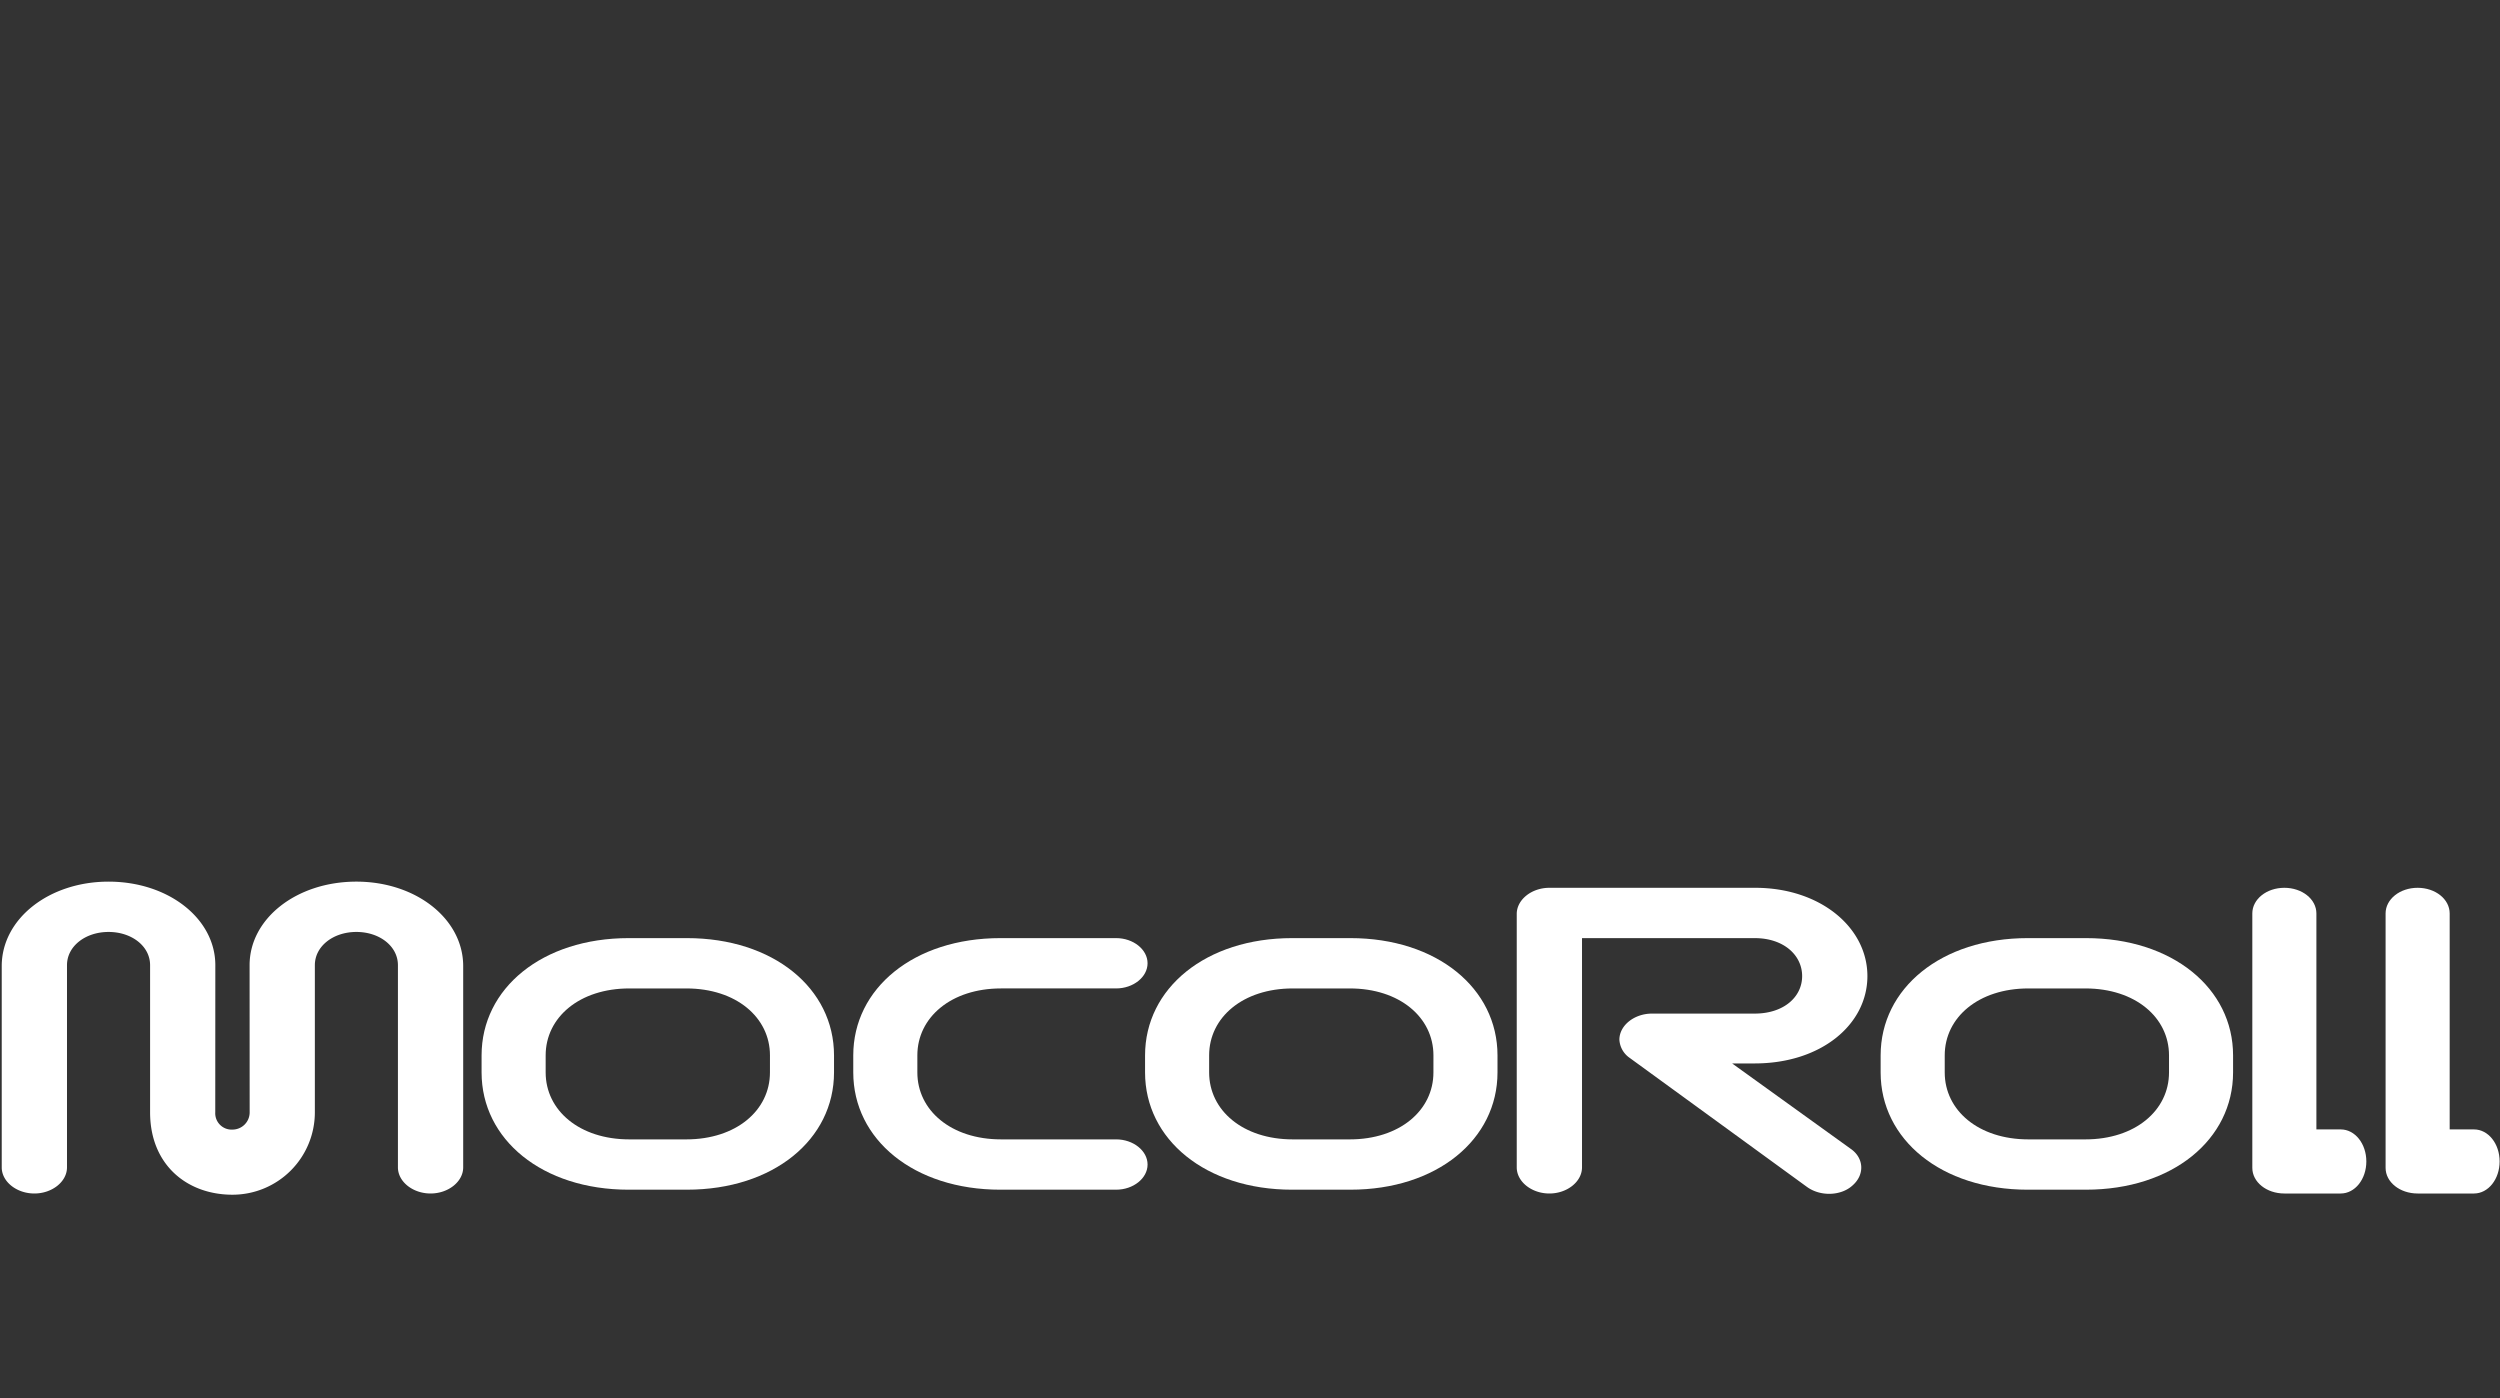
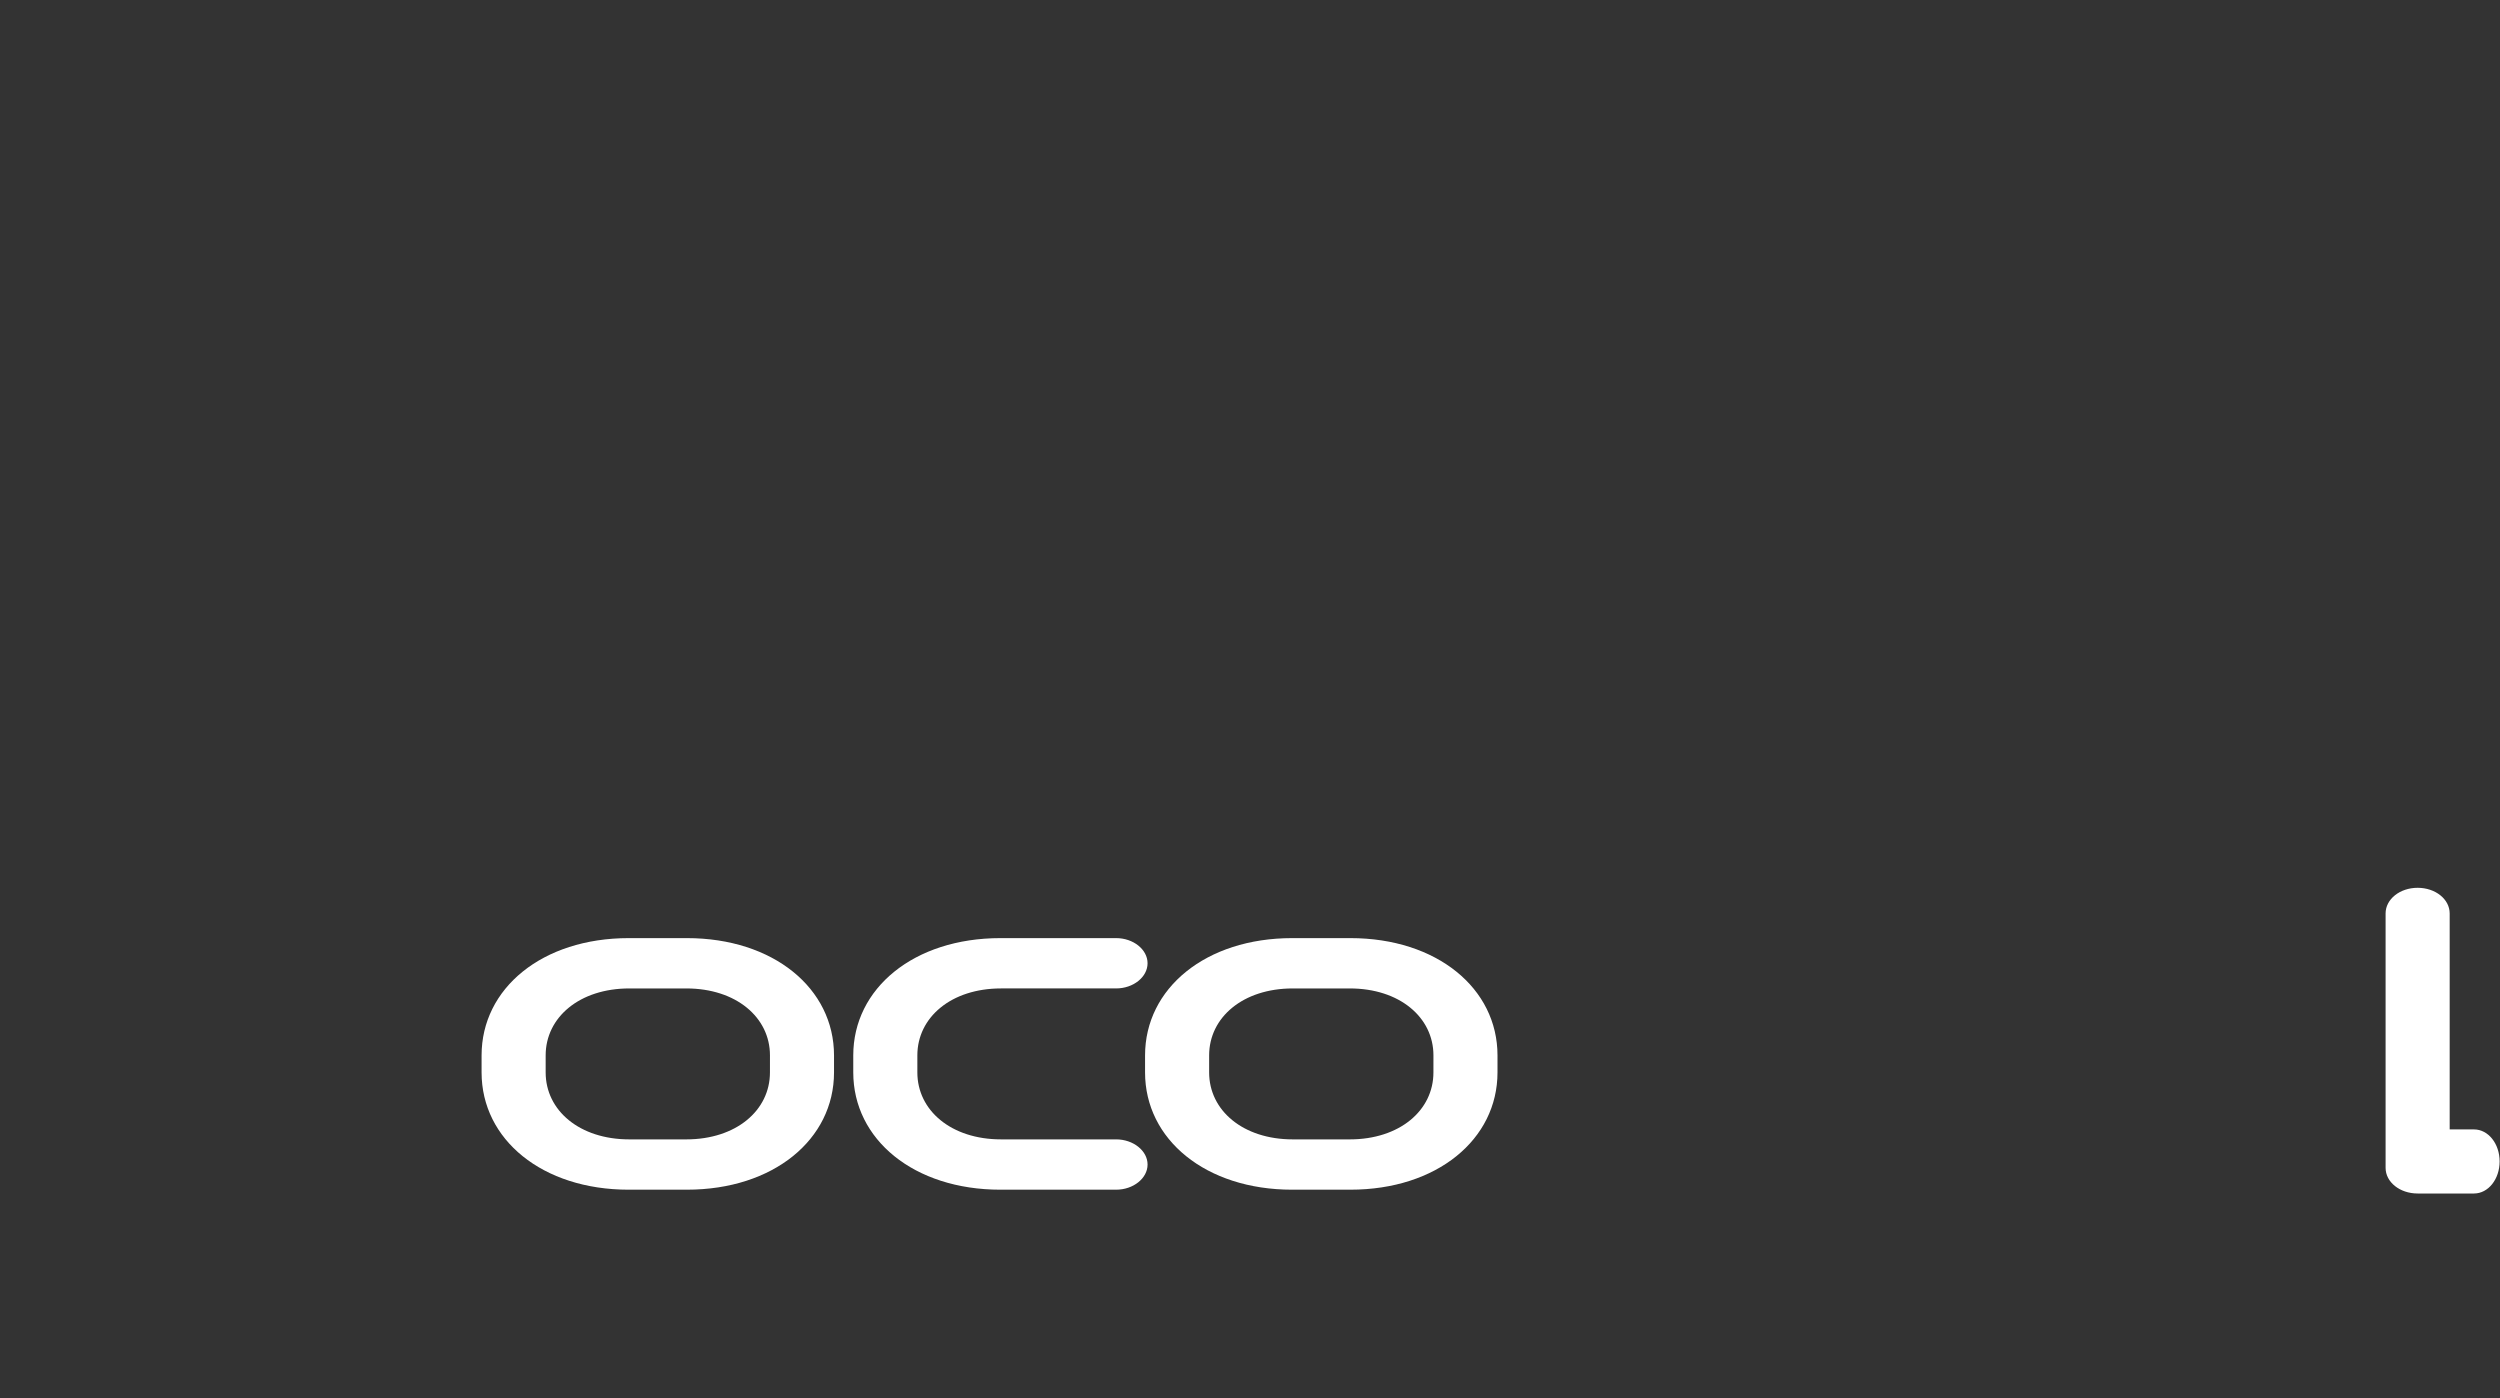
<svg xmlns="http://www.w3.org/2000/svg" width="701" height="392" viewBox="0 0 701 392">
  <rect x="0" y="0" width="701" height="392" fill="#333333" stroke="none" />
  <g transform="translate(-609.214 960.123)">
    <rect width="701" height="392" transform="translate(609.214 -960.123)" fill="none" opacity="0.376" />
    <g transform="translate(-1)">
      <path d="M786.511-626.531c-24.291,0-41.261-14.109-41.261-32.876V-664.2c0-18.767,16.97-32.876,41.261-32.876h16.3c24.291,0,41.261,14.109,41.261,32.876v4.791c0,18.767-16.97,32.876-41.261,32.876Zm39.6-37.667c0-10.648-9.483-18.767-23.458-18.767H786.677c-13.976,0-23.459,8.119-23.459,18.767v4.791c0,10.648,9.483,18.767,23.459,18.767h15.972c13.975,0,23.458-8.119,23.458-18.767Z" fill="#fff" />
      <path d="M890.73-626.531c-24.29,0-41.26-14.109-41.26-32.876V-664.2c0-18.767,16.97-32.876,41.26-32.876h32.443c4.825,0,8.817,3.194,8.817,7.054s-3.992,7.055-8.817,7.055H890.9c-13.976,0-23.459,8.119-23.459,18.767v4.791c0,10.648,9.483,18.767,23.459,18.767h32.276c4.825,0,8.817,3.2,8.817,7.055s-3.992,7.054-8.817,7.054Z" fill="#fff" />
      <path d="M972.55-626.531c-24.291,0-41.261-14.109-41.261-32.876V-664.2c0-18.767,16.97-32.876,41.261-32.876h16.3c24.291,0,41.261,14.109,41.261,32.876v4.791c0,18.767-16.97,32.876-41.261,32.876Zm39.6-37.667c0-10.648-9.483-18.767-23.458-18.767H972.716c-13.976,0-23.459,8.119-23.459,18.767v4.791c0,10.648,9.483,18.767,23.459,18.767h15.972c13.975,0,23.458-8.119,23.458-18.767Z" fill="#fff" />
-       <path d="M1067.119-663.533a6.627,6.627,0,0,1-2.829-5.058c0-3.993,4.16-7.32,9.151-7.32h28.782c8.152,0,13.311-4.659,13.311-10.515s-5.159-10.648-13.311-10.648h-48.414v64.288c0,3.992-4.159,7.32-9.151,7.32s-9.149-3.328-9.149-7.32v-71.076c0-3.994,4.159-7.321,9.149-7.321h57.731c18.135,0,31.445,11.047,31.445,24.757,0,13.576-12.977,24.49-31.611,24.49H1095.9l33.273,23.958c3.661,2.53,3.994,7.188.5,10.249-3.162,2.929-8.984,3.2-12.811.4Z" fill="#fff" />
-       <path d="M1178.805-626.531c-24.291,0-41.261-14.109-41.261-32.876V-664.2c0-18.767,16.97-32.876,41.261-32.876h16.3c24.291,0,41.261,14.109,41.261,32.876v4.791c0,18.767-16.97,32.876-41.261,32.876Zm39.6-37.667c0-10.648-9.483-18.767-23.458-18.767h-15.972c-13.976,0-23.459,8.119-23.459,18.767v4.791c0,10.648,9.483,18.767,23.459,18.767h15.972c13.975,0,23.458-8.119,23.458-18.767Z" fill="#fff" />
-       <path d="M1266.552-643.434h-6.82v-60.561c0-3.993-3.994-7.188-8.984-7.188s-8.984,3.2-8.984,7.188v71.341c0,3.994,3.992,7.188,8.984,7.188h15.8c3.993,0,7.188-3.992,7.188-8.984S1270.545-643.434,1266.552-643.434Z" fill="#fff" />
      <path d="M1303.923-643.434h-6.82v-60.561c0-3.993-3.993-7.188-8.984-7.188s-8.984,3.2-8.984,7.188v71.341c0,3.994,3.992,7.188,8.984,7.188h15.8c3.994,0,7.188-3.992,7.188-8.984S1307.917-643.434,1303.923-643.434Z" fill="#fff" />
-       <path d="M680.219-648.226l-.019-41.261c0-13.045,13.143-23.426,29.947-23.426,16.636,0,29.946,10.381,29.946,23.692v56.435c0,3.992-4.159,7.32-9.15,7.32s-9.15-3.328-9.15-7.32v-56.7c0-5.324-5.158-9.317-11.646-9.317s-11.647,3.993-11.647,9.317v41.261a23.1,23.1,0,0,1-23.1,23.1c-12.76,0-23.1-8.4-23.1-23.1v-41.261c0-5.324-5.157-9.317-11.646-9.317S629-694.811,629-689.487v56.7c0,3.992-4.159,7.32-9.151,7.32s-9.149-3.328-9.149-7.32v-56.435c0-13.311,13.309-23.692,29.946-23.692,16.8,0,29.947,10.381,29.947,23.426l-.019,41.261a4.585,4.585,0,0,0,4.822,4.841A4.825,4.825,0,0,0,680.219-648.226Z" fill="#fff" />
    </g>
  </g>
</svg>